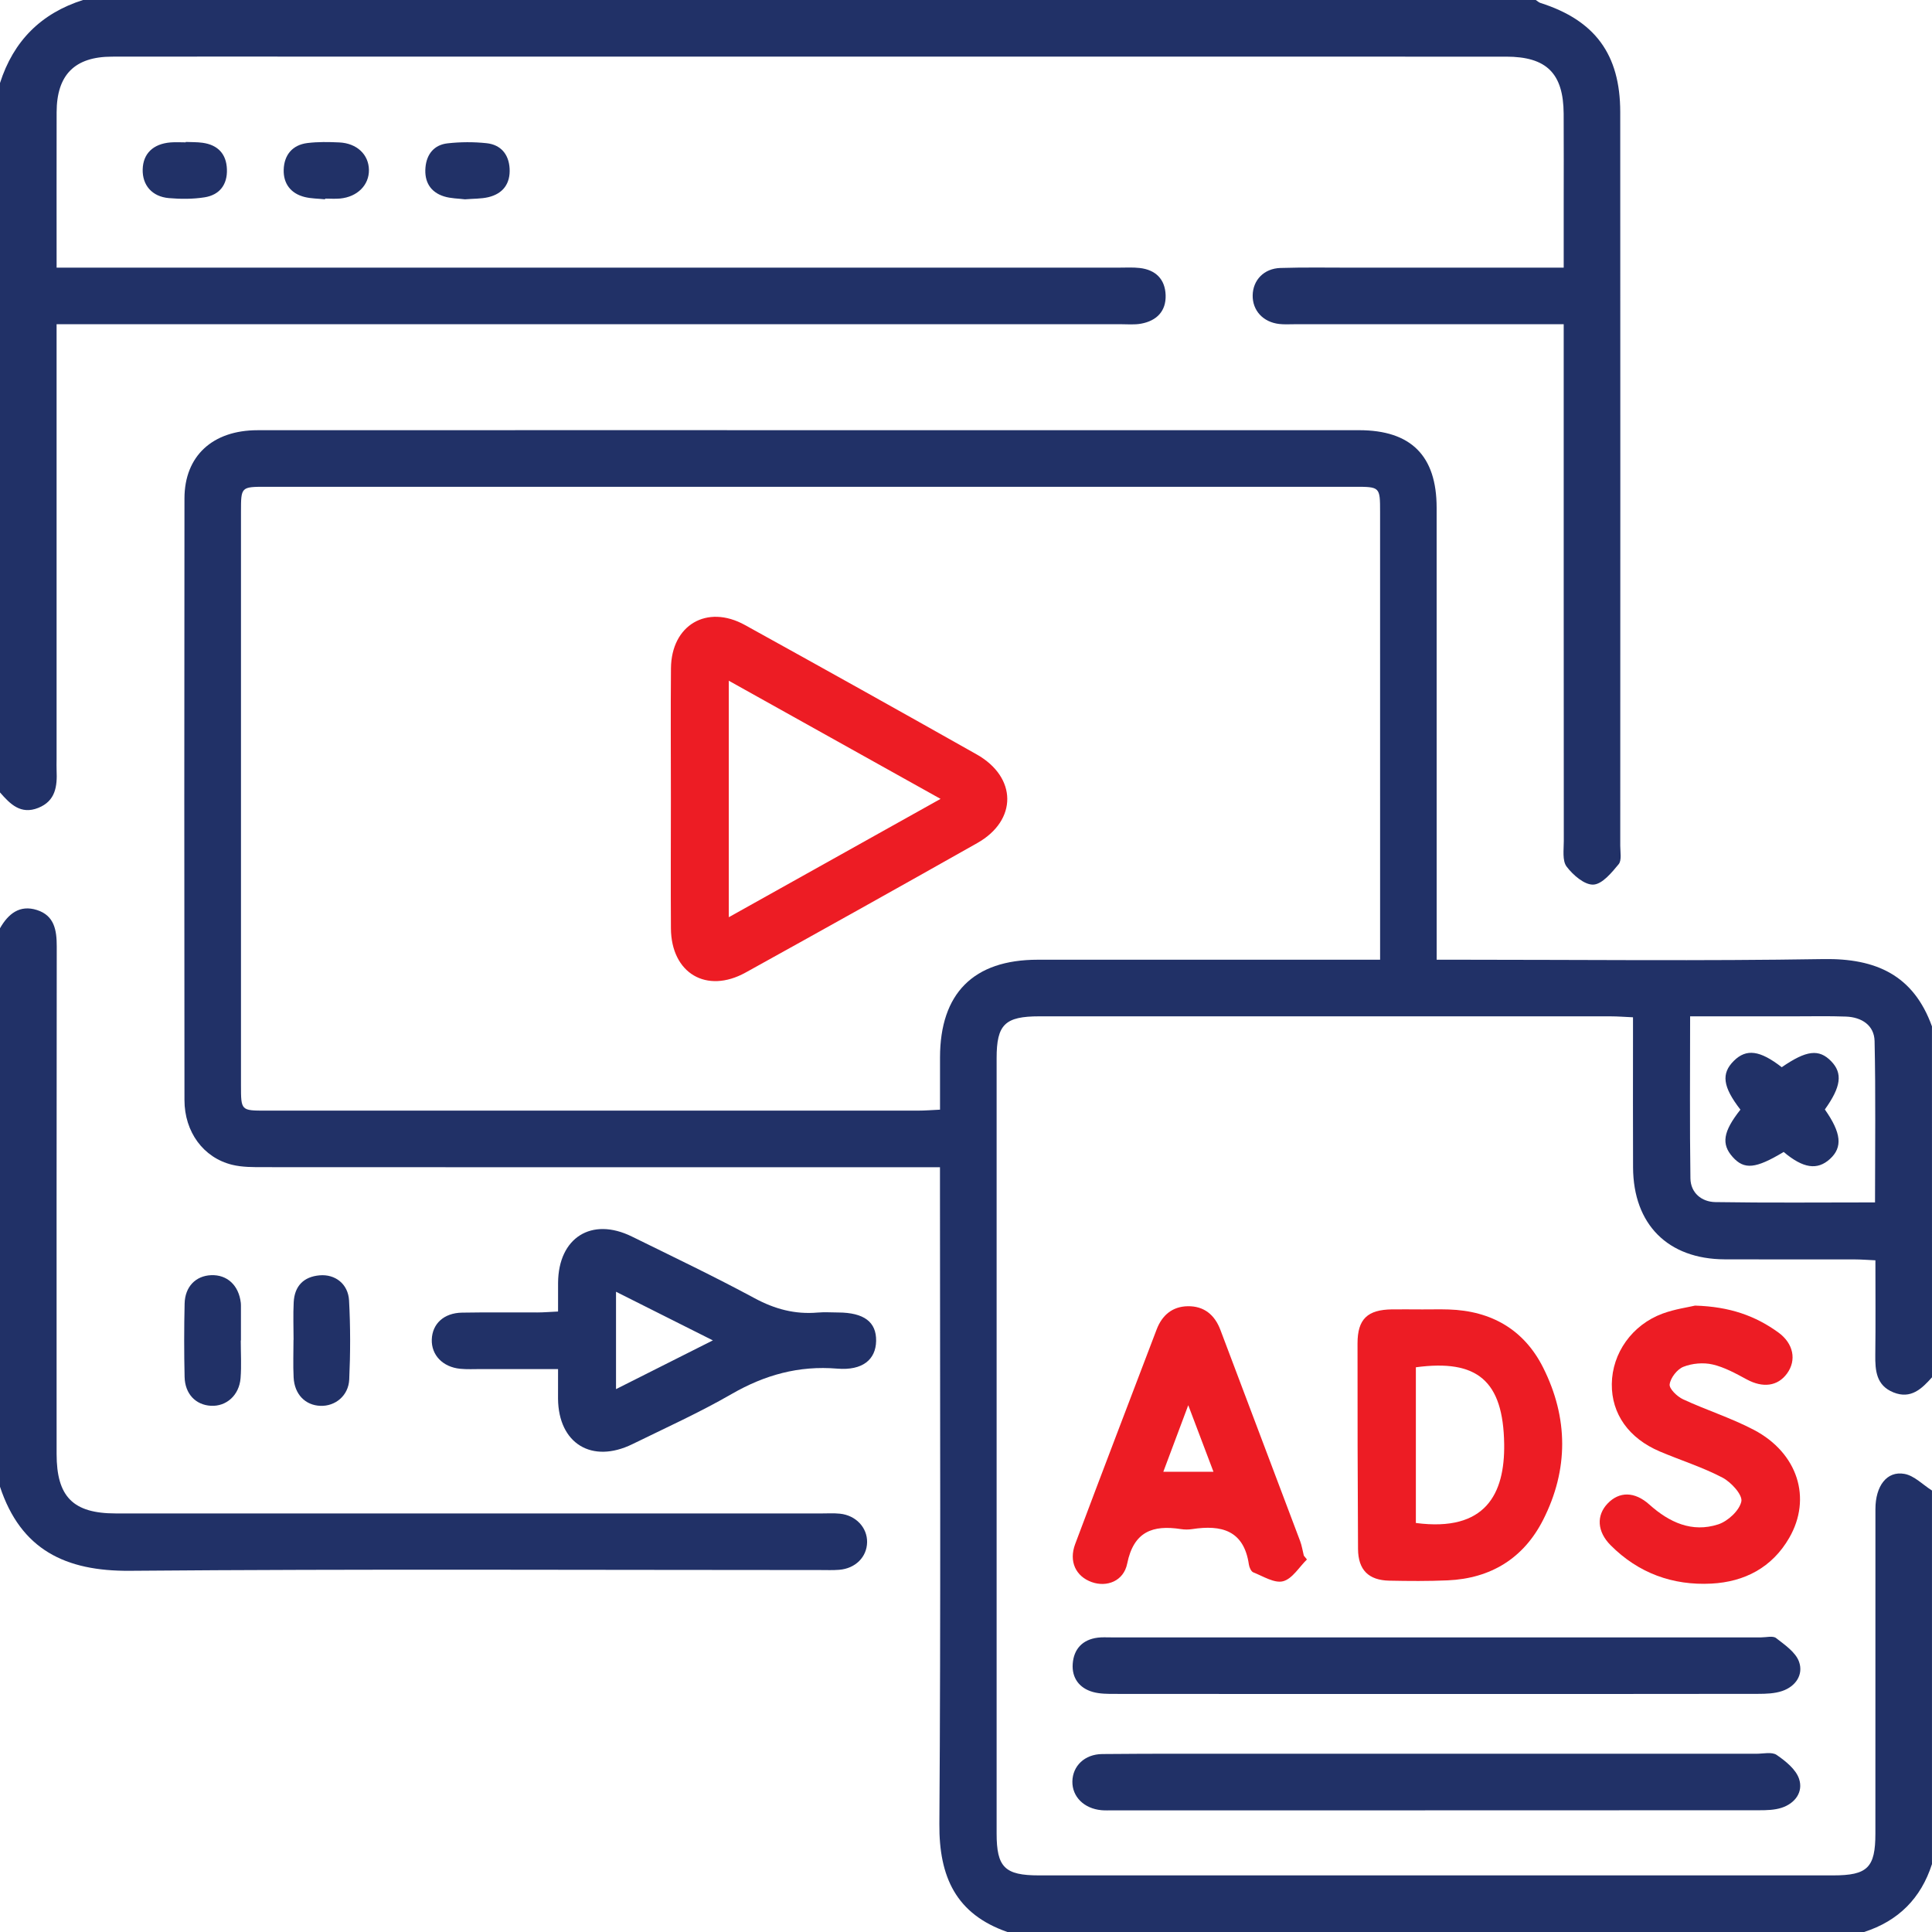
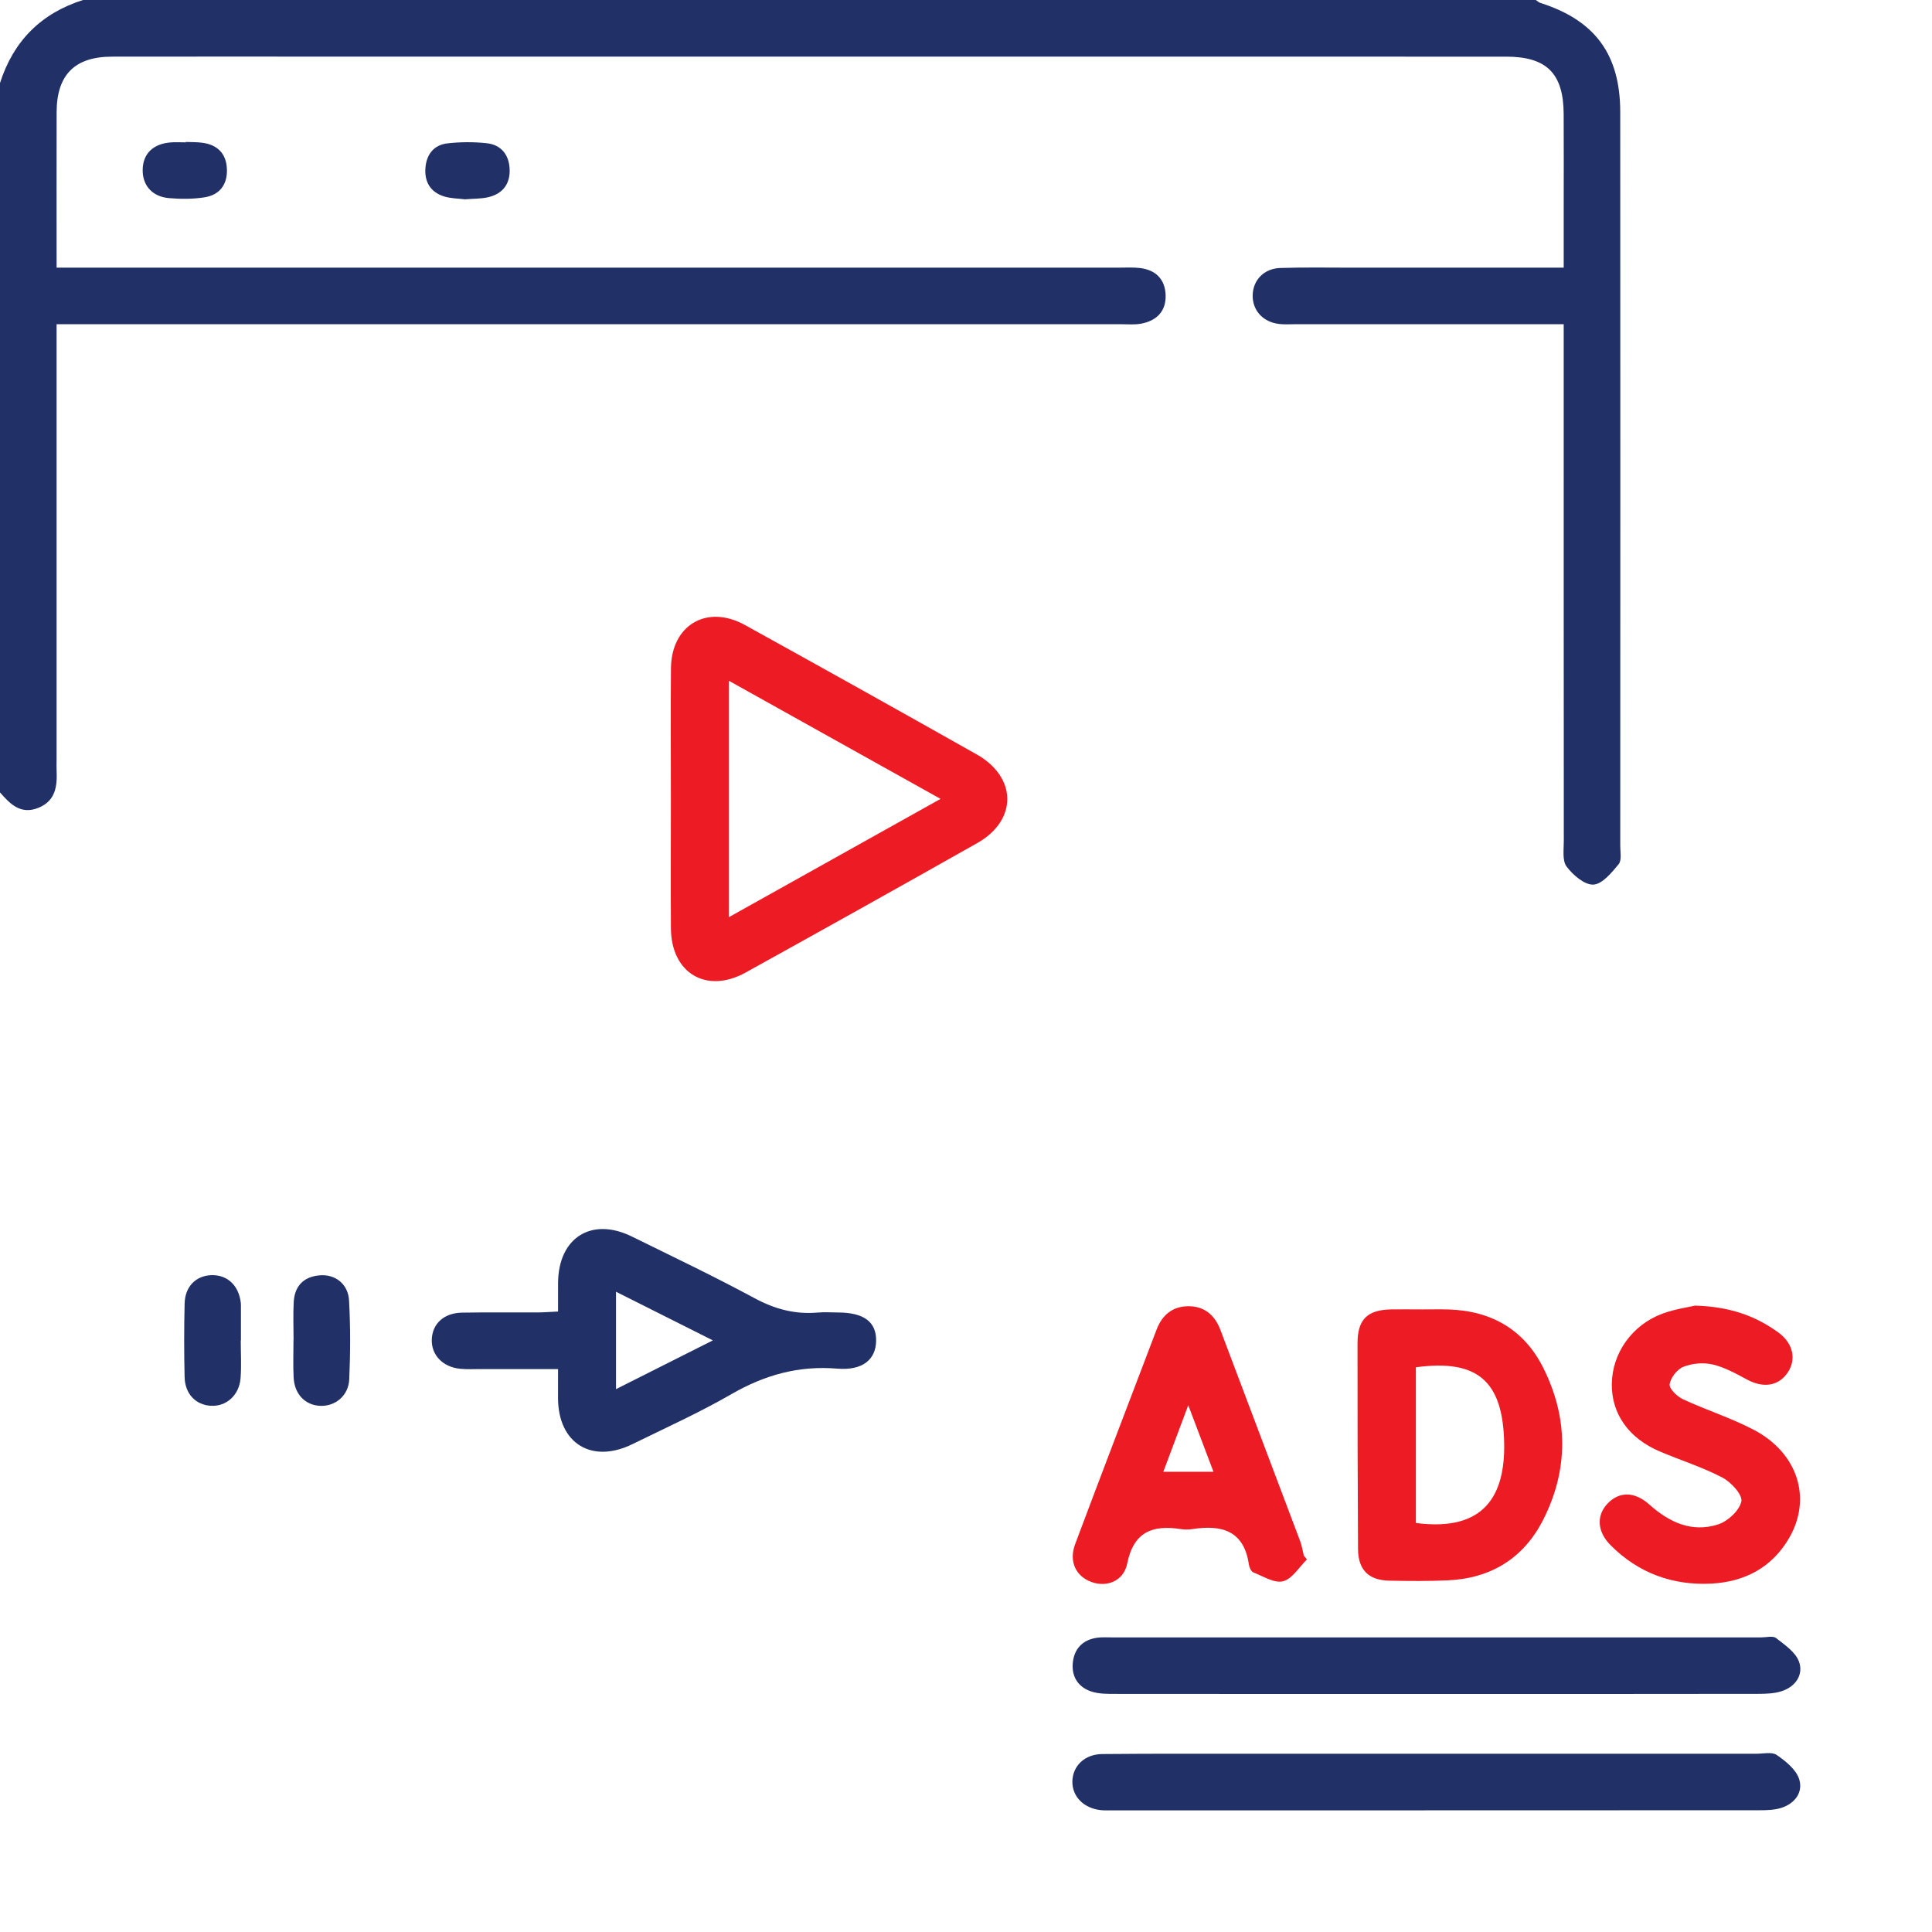
<svg xmlns="http://www.w3.org/2000/svg" id="Layer_1" x="0px" y="0px" viewBox="0 0 100 100" style="enable-background:new 0 0 100 100;" xml:space="preserve">
  <g id="XMLID_16_" style="display:none;">
    <path style="display:inline;fill:#213167;" d="M67.745,19.985c2.147,0.962,4.232,1.871,6.296,2.826  c6.653,3.08,9.492,10.4,6.666,17.153c-0.488,1.166-0.987,2.327-1.492,3.518c4.343,0.403,6.243,1.882,6.261,4.837  c0.011,1.74-0.651,3.294-2.19,4.04c-1.362,0.66-2.965,0.819-4.646,1.246c-0.76,3.266-2.504,6.299-5.322,8.669  c-0.741,0.623-1.989,1.036-2.217,1.785c-0.373,1.227-0.101,2.651-0.101,4.069c2.935,0.816,5.868,1.632,8.801,2.448  c4.587,1.276,9.175,2.548,13.761,3.828c4.218,1.177,6.432,4.095,6.435,8.476c0.003,4.971,0.002,9.943,0,14.914  c-0.001,1.701-0.51,2.202-2.234,2.202c-23.245,0.001-46.49,0.001-69.734,0c-1.711,0-2.212-0.504-2.213-2.221  c-0.002-5.005-0.004-10.01,0-15.015c0.004-4.269,2.333-7.239,6.45-8.365c7.341-2.008,14.671-4.057,22.006-6.091  c0.161-0.045,0.313-0.12,0.57-0.22c0-1.236,0.013-2.502-0.014-3.767c-0.004-0.193-0.155-0.435-0.312-0.565  c-5.206-4.304-5.473-4.674-7.499-10.526c-0.636,0-1.303,0.019-1.969-0.003c-2.632-0.086-4.704-2.207-4.713-4.811  c-0.01-2.645,2.091-4.785,4.773-4.855c0.432-0.011,0.864-0.002,1.468-0.002c-0.805-1.61-1.535-3.107-2.315-4.578  c-0.086-0.163-0.452-0.249-0.688-0.25c-4.568-0.014-9.137-0.019-13.705,0.005c-0.377,0.002-0.776,0.174-1.125,0.348  c-5.857,2.91-11.707,5.833-17.559,8.752c-0.24,0.12-0.48,0.24-0.721,0.357c-0.677,0.33-1.414,0.321-1.831-0.275  c-0.319-0.455-0.536-1.212-0.393-1.72c0.611-2.16,1.374-4.276,2.079-6.41c0.104-0.314,0.191-0.633,0.321-1.069  c-0.912,0-1.74,0.011-2.567-0.002c-4.523-0.072-8.03-3.565-8.048-8.099C-0.008,23.121-0.006,15.63,0.021,8.14  c0.017-4.588,3.532-8.116,8.12-8.121c17.165-0.02,34.33-0.02,51.495,0.001c4.581,0.006,8.066,3.538,8.103,8.14  c0.029,3.594,0.006,7.188,0.007,10.783C67.745,19.309,67.745,19.676,67.745,19.985z M64.472,19.421  c0.016-0.292,0.045-0.587,0.045-0.882c0.003-3.393,0.01-6.785-0.001-10.178c-0.01-3.09-2.031-5.122-5.111-5.123  C42.376,3.233,25.345,3.232,8.314,3.239C5.299,3.24,3.246,5.287,3.242,8.297c-0.011,7.39-0.012,14.78,0.001,22.17  c0.005,2.948,2.065,4.994,5.012,5.019c1.377,0.012,2.754-0.002,4.132,0.003c1.839,0.007,2.47,0.898,1.883,2.666  c-0.497,1.496-1.01,2.986-1.508,4.481c-0.084,0.254-0.128,0.521-0.222,0.915c4.986-2.493,9.825-4.891,14.639-7.337  c0.986-0.501,1.958-0.757,3.072-0.744c3.93,0.045,7.86,0.018,11.79,0.018c0.356,0,0.712,0,1.138,0  c-0.205-2.32,0.215-4.392,1.364-6.448c-3.09,0-6.022,0-8.989,0c0-1.12,0-2.138,0-3.228c3.549,0,7.038-0.068,10.523,0.027  c1.971,0.054,3.501-0.945,5.119-1.758c0.647-0.325,1.178-0.882,1.762-1.334c-0.033-0.065-0.065-0.13-0.098-0.194  c-5.762,0-11.525,0-17.297,0c0-1.101,0-2.119,0-3.132C45.226,19.421,54.82,19.421,64.472,19.421z M68.124,96.699  c5.326,0,10.511,0,15.804,0c0-3.777,0-7.482,0-11.158c1.104,0,2.099,0,3.199,0c0,3.763,0,7.469,0,11.15c3.277,0,6.444,0,9.646,0  c0-4.712,0.004-9.344-0.001-13.977c-0.003-2.717-1.279-4.405-3.904-5.14c-7.069-1.979-14.154-3.899-21.2-5.955  c-1.435-0.419-2.435-0.265-3.212,0.972c-0.182,0.29-0.322,0.729-0.242,1.038c0.26,1.003,0.732,1.959,0.921,2.971  c0.117,0.625,0.042,1.409-0.25,1.962c-0.607,1.151-1.454,2.173-2.119,3.298c-0.198,0.336-0.273,0.894-0.14,1.251  c0.771,2.072,1.657,4.102,2.42,6.177c0.206,0.56,0.244,1.246,0.148,1.84C68.895,92.979,68.494,94.812,68.124,96.699z   M57.718,96.735c-0.383-1.96-0.784-3.794-1.08-5.645c-0.095-0.591-0.038-1.274,0.169-1.835c0.764-2.076,1.642-4.11,2.417-6.182  c0.125-0.333,0.065-0.854-0.12-1.162c-0.689-1.15-1.54-2.208-2.177-3.384c-0.283-0.524-0.356-1.274-0.249-1.871  c0.17-0.947,0.561-1.857,0.88-2.775c0.168-0.485,0.383-0.958-0.185-1.326c-0.69-0.447-0.929-1.547-2.166-1.196  c-7.418,2.105-14.854,4.147-22.281,6.222c-2.62,0.732-3.882,2.42-3.884,5.156c-0.004,4.333-0.002,8.666,0.001,12.998  c0,0.324,0.029,0.648,0.044,0.961c3.249,0,6.417,0,9.658,0c0-3.757,0-7.439,0-11.149c1.093,0,2.111,0,3.239,0  c0,3.77,0,7.476,0,11.188C47.261,96.735,52.427,96.735,57.718,96.735z M52.226,39.662c-1.497,2.419-2.645,4.83-2.241,7.715  c0.129,0.923,0.012,1.879,0.024,2.819c0.083,6.54,5.029,11.909,11.659,12.66c6.231,0.706,12.381-3.565,13.702-9.824  c0.506-2.394,0.246-4.942,0.457-7.409c0.204-2.388-1.414-3.997-2.161-6.027C66.434,44.902,59.347,44.858,52.226,39.662z   M48.103,39.823c0.34-0.14,0.385-0.144,0.395-0.165c0.518-1.014,1.023-2.036,1.552-3.044c0.645-1.23,1.602-1.46,2.73-0.653  c0.982,0.703,1.918,1.475,2.926,2.14c3.359,2.216,6.982,2.764,10.871,1.683c2.47-0.686,4.378-2.285,6.373-3.758  c1.223-0.903,2.158-0.675,2.853,0.677c0.486,0.945,0.955,1.899,1.463,2.913c2.756-4.949,0.926-11.076-3.991-13.576  c-1.493-0.759-3.045-1.403-4.567-2.108c-2.471-1.145-5.045-1.55-7.75-1.147c-1.81,0.27-3.854,1.055-4.652,1.879  c2.72,0.913,4.822,2.561,6.279,5.116c-0.907,0.6-1.757,1.162-2.62,1.733c-0.392-0.524-0.696-0.966-1.036-1.378  c-2.023-2.445-5.437-3.356-8.287-2.221c-2.806,1.117-4.639,3.885-4.208,6.959C46.671,36.551,47.516,38.144,48.103,39.823z   M62.924,96.771c0.235,0,0.475-0.034,0.703,0.006c0.898,0.157,1.302-0.167,1.432-1.112c0.205-1.49,0.577-2.957,0.858-4.438  c0.061-0.32,0.137-0.696,0.029-0.978c-0.763-2.002-1.559-3.993-2.385-5.969c-0.082-0.195-0.433-0.361-0.673-0.382  c-0.199-0.017-0.54,0.149-0.61,0.319c-1.348,3.3-3.333,6.5-1.739,10.298c0.051,0.122,0.076,0.257,0.102,0.389  C61.023,96.771,61.023,96.771,62.924,96.771z M58.069,65.399c0,0.81-0.022,1.512,0.008,2.212c0.018,0.42-0.031,0.977,0.207,1.231  c1.487,1.58,3.048,3.092,4.657,4.7c1.563-1.582,3.052-3.078,4.524-4.592c0.147-0.151,0.26-0.402,0.266-0.61  c0.028-0.935,0.012-1.872,0.012-2.956C64.497,66.386,61.324,66.34,58.069,65.399z M60.314,75.869  c-0.507,1.25-0.507,1.25,0.319,2.488c0.354,0.53,0.705,1.063,1.061,1.591c0.699,1.034,1.738,1.023,2.444-0.025  c0.375-0.556,0.692-1.164,1.133-1.661c0.738-0.831,0.711-1.642,0.186-2.44c-0.825,0.531-1.647,1.473-2.472,1.477  C62.118,77.302,61.247,76.407,60.314,75.869z M46.745,46.791c-1.128,0.05-2.344-0.384-2.938,0.85  c-0.215,0.447-0.168,1.238,0.099,1.657c0.675,1.059,1.802,0.67,2.839,0.653C46.745,48.888,46.745,47.898,46.745,46.791z   M79.086,46.804c0,1.08,0,2.095,0,3.172c1.053-0.023,2.212,0.387,2.845-0.719c0.256-0.449,0.255-1.29-0.002-1.738  C81.294,46.413,80.135,46.83,79.086,46.804z" />
    <path style="display:inline;fill:#ED1C24;" d="M11.276,14.524c0.973,0,1.949-0.039,2.92,0.014c0.628,0.034,0.942-0.154,1.172-0.77  c0.751-2.008,1.588-3.984,2.371-5.981c0.293-0.749,0.735-1.297,1.59-1.313c0.907-0.017,1.366,0.555,1.673,1.34  c0.781,1.997,1.609,3.976,2.374,5.979c0.21,0.551,0.483,0.759,1.086,0.746c1.879-0.041,3.76,0,5.639-0.022  c0.854-0.01,1.623,0.095,2.014,0.986c0.419,0.953-0.115,1.586-0.739,2.203c-1.504,1.487-2.959,3.025-4.506,4.465  c-0.658,0.613-0.698,1.125-0.355,1.907c0.806,1.841,1.506,3.728,2.27,5.587c0.335,0.814,0.404,1.578-0.327,2.202  c-0.736,0.628-1.476,0.414-2.224-0.044c-1.944-1.191-3.929-2.318-5.843-3.556c-0.769-0.497-1.325-0.454-2.074,0.027  c-1.832,1.179-3.734,2.25-5.592,3.389c-0.814,0.499-1.621,0.919-2.478,0.163c-0.807-0.711-0.565-1.534-0.208-2.393  c0.797-1.918,1.525-3.866,2.328-5.782c0.219-0.522,0.141-0.841-0.254-1.227c-1.633-1.595-3.229-3.227-4.851-4.833  c-0.581-0.575-1.02-1.184-0.677-2.044c0.357-0.896,1.101-1.076,1.973-1.05C9.462,14.545,10.369,14.524,11.276,14.524z   M24.134,26.772c-0.492-1.236-0.818-2.187-1.243-3.091c-0.485-1.033-0.312-1.848,0.531-2.609c1.104-0.996,2.158-2.047,3.234-3.075  c-0.058-0.083-0.116-0.165-0.174-0.248c-1.099,0-2.199,0.002-3.298,0c-1.459-0.003-1.773-0.216-2.325-1.585  c-0.467-1.158-0.929-2.318-1.489-3.718c-0.526,1.293-0.943,2.308-1.352,3.326c-0.779,1.939-0.833,1.977-2.962,1.978  c-0.95,0-1.899,0-3.094,0c1.297,1.289,2.38,2.385,3.487,3.457c0.686,0.664,0.855,1.39,0.472,2.279  c-0.431,1.001-0.813,2.023-1.327,3.314c1.376-0.826,2.505-1.465,3.592-2.168c0.803-0.52,1.539-0.524,2.343-0.017  C21.632,25.309,22.764,25.955,24.134,26.772z" />
    <path style="display:inline;fill:#ED1C24;" d="M48.413,6.461c3.561,0,7.122-0.002,10.683,0.001c1.7,0.001,2.195,0.507,2.198,2.237  c0.003,1.781,0.005,3.561-0.001,5.342c-0.005,1.527-0.549,2.094-2.037,2.095c-7.256,0.005-14.513,0.005-21.769,0  c-1.397-0.001-1.983-0.573-1.991-1.935c-0.013-1.948-0.014-3.897,0.001-5.845c0.01-1.308,0.6-1.886,1.932-1.89  C41.089,6.455,44.751,6.461,48.413,6.461z M38.765,12.844c6.465,0,12.854,0,19.224,0c0-1.088,0-2.106,0-3.108  c-6.445,0-12.811,0-19.224,0C38.765,10.779,38.765,11.773,38.765,12.844z" />
  </g>
  <g id="XMLID_17_" style="display:none;">
    <path id="XMLID_179_" style="display:inline;fill:#213167;" d="M5.274,100c-1.992-0.79-2.782-2.269-2.623-4.377  c0.088-1.165,0.007-2.343,0.019-3.514c0.031-2.914,1.411-4.941,4.077-6.076c2.153-0.916,4.319-1.802,6.493-2.666  c0.532-0.211,0.703-0.499,0.744-1.075c0.158-2.223,0.037-4.281-1.905-5.86c-0.651-0.529-1.01-1.421-1.487-2.158  c-0.803-1.241-1.289-2.613-2.295-3.817c-1.022-1.224-1.337-3.125-1.708-4.786c-0.479-2.146-0.367-4.335,0.228-6.474  c0.286-1.028,0.994-1.536,1.817-1.324c0.89,0.229,1.262,0.993,0.992,2.094c-0.555,2.265-0.46,4.509,0.163,6.813  c0.146-0.085,0.264-0.124,0.343-0.202c1.858-1.837,4.041-3.144,6.475-4.074c1.996-0.763,3.513-2.099,4.413-4.055  c1.167-2.535,0.178-4.352-2.607-4.417c-1.409-0.033-2.836,0.53-4.247,0.855c-0.309,0.071-0.582,0.285-0.882,0.41  c-0.788,0.328-1.412,0.078-1.844-0.614c-0.406-0.65-0.191-1.549,0.523-1.947c2.579-1.436,5.303-2.127,8.252-1.389  c1.442,0.361,2.598,1.139,3.451,2.384c0.154,0.225,0.56,0.428,0.826,0.402c5.573-0.557,8.241,3.883,8.507,7.442  c0.228,3.05-0.579,5.859-2.04,8.506c-0.094,0.17-0.176,0.407-0.326,0.477c-1.142,0.529-1.188,1.759-1.764,2.648  c-1.073,1.655-2.268,3.232-3.381,4.863c-0.236,0.346-0.467,0.777-0.483,1.178c-0.051,1.233-0.428,2.75,0.14,3.627  c0.559,0.863,2.151,1.018,3.23,1.595c1.461,0.781,2.664,1.085,4.07-0.344c0.853-0.866,2.274-1.194,3.467-1.701  c2.272-0.967,4.555-1.91,6.851-2.818c0.574-0.227,0.79-0.518,0.767-1.14c-0.049-1.333,0.024-2.671-0.039-4.002  c-0.019-0.395-0.26-0.83-0.516-1.154c-0.523-0.661-1.159-1.232-1.688-1.888c-0.703-0.87-0.648-1.775,0.071-2.318  c0.717-0.541,1.483-0.375,2.196,0.474c0.251,0.299,0.493,0.606,0.758,0.893c3.332,3.607,8.193,3.61,11.468-0.056  c2.863-3.205,3.977-7.103,4.139-11.302c0.019-0.503-0.441-1.1-0.821-1.527c-0.853-0.961-1.791-1.847-2.706-2.752  c-0.145-0.144-0.335-0.289-0.527-0.333c-1.248-0.285-2.503-0.543-3.887-0.838c-1.326,1.788-3.227,3.124-5.665,3.419  c-1.255,0.152-2.316,0.404-3.247,1.339c-0.528,0.53-1.334,0.789-2.025,1.149c-0.63,0.327-0.904,0.78-0.729,1.51  c0.197,0.82,0.339,1.655,0.487,2.486c0.179,1.005-0.215,1.713-1.039,1.91c-0.847,0.202-1.575-0.318-1.84-1.315  c-0.017-0.063-0.026-0.128-0.033-0.192c-0.161-1.455-0.715-2.589-1.936-3.575c-1.73-1.398-2.12-3.519-2.149-5.655  c-0.014-1.023-0.208-1.912-0.716-2.847c-2.159-3.971-0.121-8.903,4.181-10.295c0.583-0.189,0.961-0.439,1.253-1.039  c1.405-2.889,4.925-3.89,7.754-2.306c0.314,0.176,0.803,0.3,1.113,0.185c3.223-1.198,6.093-0.346,8.064,2.452  c0.092,0.13,0.187,0.257,0.165,0.227c1.227-0.08,2.34-0.337,3.395-0.186c2.815,0.403,4.715,2.77,4.642,5.626  c-0.015,0.589,0.13,0.915,0.633,1.249c2.012,1.334,2.849,3.636,2.193,5.982c-0.645,2.307-1.529,4.484-3.349,6.178  c-0.297,0.276-0.343,0.877-0.406,1.341c-0.509,3.773-1.713,7.266-4.069,10.307c-0.139,0.18-0.258,0.396-0.438,0.521  c-1.517,1.049-1.822,2.526-1.618,4.245c0.114,0.958-0.238,2.141,0.213,2.839c0.426,0.659,1.623,0.829,2.492,1.189  c1.731,0.717,3.469,1.417,5.325,2.173c0-1.128,0-2.097,0-3.067c0-4.004,0.009-8.008-0.002-12.011  c-0.008-3.248,0.871-6.225,2.666-8.93c0.633-0.954,1.451-1.194,2.215-0.67c0.727,0.499,0.846,1.325,0.247,2.236  c-1.571,2.388-2.236,5.003-2.21,7.854c0.047,5.045,0.011,10.091,0.014,15.136c0.001,1.385,1.476,2.398,2.719,1.884  c1.351-0.559,2.7-1.124,4.063-1.654c0.483-0.188,0.674-0.435,0.707-0.989c0.08-1.346-0.224-2.421-1.15-3.519  c-2.274-2.695-3.593-5.861-3.8-9.424c-0.089-1.518,0.277-1.947,1.774-2.281c1.015-0.226,2.039-0.42,3.041-0.692  c3.854-1.048,6.378-3.497,7.56-7.308c0.585-1.886,1.345-2.224,3.07-1.235c3.185,1.826,4.726,4.737,5.275,8.242  c0.801,5.114-0.876,9.502-4.162,13.327c-0.948,1.103-0.499,2.261-0.554,3.413c-0.005,0.1,0.192,0.255,0.326,0.311  c2.331,0.97,4.667,1.928,7.076,2.92c0.018-0.383,0.04-0.636,0.04-0.89c0.002-5.892,0.016-11.784-0.003-17.675  c-0.02-6.54-4.445-11.841-10.88-12.975c-2.555-0.45-5.058-0.12-7.442,0.95c-0.207,0.093-0.405,0.212-0.616,0.292  c-0.858,0.327-1.625,0.052-1.979-0.701c-0.351-0.747-0.079-1.528,0.761-1.952c2.429-1.226,5.013-1.79,7.733-1.673  c8.65,0.37,15.31,7.274,15.35,15.955c0.032,6.771-0.001,13.541,0.022,20.312c0.002,0.561,0.223,1.121,0.333,1.683  c0.175,0.888,0.426,1.77,0.492,2.666c0.086,1.166-0.049,2.347,0.038,3.513c0.158,2.107-0.624,3.591-2.623,4.376  C64.909,100,35.091,100,5.274,100z M62.391,56.491c0.442-1.257,0.983-2.476,1.288-3.751c0.337-1.405-0.507-2.536-1.939-2.9  c-1.397-0.355-1.74-1-1.248-2.342c0.487-1.328,0.146-2.555-0.913-3.283c-1.061-0.73-2.33-0.594-3.382,0.362  c-1.247,1.133-2.332,0.787-2.731-0.87c-0.636-2.643-3.296-3.69-5.547-2.184c-1.121,0.75-1.562,0.708-2.537-0.241  c-1.584-1.542-4.012-0.9-4.479,1.251c-0.243,1.121-0.809,1.525-1.91,1.661c-3.288,0.408-4.953,4.118-3.043,6.795  c0.571,0.8,0.837,1.566,0.76,2.519c-0.047,0.58-0.021,1.173,0.039,1.754c0.114,1.102,0.307,2.188,1.079,2.909  c1.055-0.628,2.078-1.176,3.028-1.828c0.478-0.328,0.921-0.79,1.212-1.289c0.443-0.759,1.016-1.028,1.855-0.911  c3.027,0.425,5.087-0.724,6.315-3.504c0.63-1.425,1.756-1.592,2.786-0.392c0.931,1.084,2.058,1.518,3.477,1.2  c1.214-0.272,1.619,0.045,2.159,1.223c0.315,0.686,0.784,1.342,1.319,1.876C60.661,55.226,61.479,55.769,62.391,56.491z   M73.023,69.847c0.648,3.656,2.151,6.678,4.894,8.998c1.913,1.619,3.452,1.643,5.29-0.063c3.594-3.336,5.463-7.394,4.673-12.396  c-0.326-2.061-1.145-3.9-2.909-5.339C82.709,66.349,78.602,69.089,73.023,69.847z M9.449,88.082  c2.207,2.952,4.315,5.793,6.461,8.606c0.172,0.226,0.595,0.36,0.905,0.366c1.754,0.034,3.511,0.052,5.263-0.009  c0.418-0.015,0.94-0.247,1.216-0.556c1.777-1.985,3.533-3.99,5.217-6.054c0.513-0.629,0.778-1.461,1.188-2.264  c-2.002-0.823-3.735-1.552-5.485-2.236c-0.211-0.083-0.564-0.002-0.77,0.131c-2.655,1.712-5.293,1.711-7.951,0.008  c-0.208-0.133-0.559-0.224-0.769-0.142C13.008,86.602,11.307,87.317,9.449,88.082z M20.533,63.822  c-1.234,0.58-2.636,1.12-3.914,1.87c-1.531,0.898-2.973,1.953-4.41,3c-0.232,0.169-0.403,0.689-0.327,0.972  c0.823,3.047,2.432,5.597,5.02,7.449c1.831,1.31,3.274,1.302,5.122,0.008c2.289-1.604,3.712-3.852,4.754-6.409  c0.441-1.082,0.27-1.767-0.664-2.467C24.224,66.828,22.406,65.315,20.533,63.822z M58.048,83.059  c-0.785-0.324-1.432-0.633-2.109-0.847c-0.252-0.08-0.635-0.03-0.854,0.116c-3.46,2.315-6.667,2.321-10.061,0.01  c-0.204-0.139-0.547-0.242-0.76-0.169c-0.748,0.253-1.467,0.591-2.259,0.922c3.057,4.228,4.834,8.848,5.444,13.916  c1.73,0,3.401,0,5.107,0C53.177,91.883,54.985,87.275,58.048,83.059z M55.53,97.009c4.146,0,8.224,0,12.32,0  c0-2.555,0.086-5.054-0.031-7.543c-0.074-1.57-1.03-2.715-2.467-3.37c-1.299-0.592-2.619-1.139-3.954-1.642  c-0.232-0.087-0.713,0.046-0.862,0.242C57.761,88.336,56.115,92.436,55.53,97.009z M44.451,97.032  c-0.494-4.357-2.225-8.739-4.751-12.12c-0.274-0.366-0.471-0.746-1.079-0.467c-1.268,0.581-2.579,1.069-3.857,1.631  c-1.343,0.591-2.349,1.644-2.439,3.068c-0.165,2.609-0.047,5.235-0.047,7.889C36.349,97.032,40.372,97.032,44.451,97.032z   M86.011,86.184c-0.052,3.914-0.46,7.525-2.401,10.885c3.462,0,6.744-0.005,10.026,0.005c0.54,0.002,0.771-0.235,0.766-0.761  c-0.014-1.56,0.01-3.122-0.04-4.681c-0.036-1.121-0.584-2.075-1.568-2.539C90.633,88.075,88.403,87.199,86.011,86.184z   M83.118,82.323c-1.786,0.869-3.451,0.782-5.192,0.031c0.152,4.873-0.395,9.69,2.611,13.983  C83.543,92.016,82.982,87.211,83.118,82.323z M70.822,87.961c0,3.124,0,6.088,0,9.065c2.276,0,4.371,0,6.622,0  c-1.977-3.349-2.288-6.987-2.428-10.792C73.48,86.866,72.057,87.452,70.822,87.961z M29.194,66.967  c0.699-1.693,1.032-3.396,0.881-5.18c-0.242-2.87-2.246-4.834-4.803-4.755c-0.618,0.019-0.909,0.211-1.047,0.855  c-0.168,0.783-0.445,1.561-0.793,2.284c-0.706,1.471-0.791,1.583,0.49,2.673C25.596,64.266,27.381,65.56,29.194,66.967z   M53.677,75.449c-2.478,0.827-4.807,0.806-7.23,0.022c0,1.383-0.023,2.645,0.02,3.905c0.008,0.237,0.235,0.522,0.44,0.687  c1.719,1.383,4.526,1.39,6.262,0.009c0.228-0.181,0.473-0.501,0.484-0.766C53.705,78.076,53.677,76.844,53.677,75.449z M6.61,89.18  c-0.382,0.902-0.87,1.58-0.931,2.294c-0.138,1.616-0.091,3.25-0.051,4.876c0.006,0.243,0.371,0.679,0.579,0.685  c2.031,0.052,4.064,0.031,6.294,0.031C10.517,94.41,8.658,91.922,6.61,89.18z M16.894,80.458c0,0.649,0,1.158,0,1.667  c0,1.493,0.418,2.102,1.907,2.188c0.889,0.052,1.817-0.267,2.696-0.525c0.242-0.071,0.5-0.513,0.527-0.806  c0.072-0.796,0.025-1.602,0.025-2.526C20.321,81.167,18.673,81.185,16.894,80.458z M29.219,94.148  c-0.891,1.035-1.638,1.903-2.468,2.867c0.954,0,1.689,0,2.468,0C29.219,96.105,29.219,95.251,29.219,94.148z" />
    <path id="XMLID_175_" style="display:inline;fill:#213167;" d="M64.063,0c0.491,0.163,0.999,0.286,1.47,0.495  c2.66,1.181,4.125,3.226,4.187,6.147c0.064,3.025,0.016,6.052,0.017,9.079c0,0.349,0,0.698,0,1.161c0.488,0,0.869,0,1.251,0  c6.281,0,12.561-0.002,18.842,0.001c3.951,0.002,5.993,2.057,5.996,6.032c0.002,4.035,0.004,8.07,0,12.106  c-0.004,3.827-2.103,5.933-5.898,5.95c-1.429,0.006-3.008-0.321-4.246,0.179c-1.202,0.485-2.058,1.834-3.062,2.806  c-1.508,1.46-2.978,1.588-4.264-0.042c-1.912-2.424-4.191-3.223-7.25-3.012c-3.919,0.271-6.009-2.016-6.012-5.961  c-0.001-1.491,0-2.982,0-4.299c-2.741,0-5.395-0.044-8.044,0.035c-0.573,0.017-1.254,0.353-1.675,0.759  c-1.051,1.015-1.968,2.165-2.961,3.241c-1.425,1.544-3.26,1.529-4.663-0.029c-0.849-0.943-1.726-1.866-2.504-2.866  c-0.688-0.885-1.507-1.235-2.615-1.158c-1.069,0.075-2.147,0.038-3.22,0.011c-1.484-0.037-2.967-0.111-4.57-0.174  c0,1.573-0.016,3.252,0.005,4.931c0.019,1.498-0.4,2.826-1.44,3.923c-1.067,1.125-2.409,1.625-3.938,1.648  c-1.041,0.016-2.091,0.089-3.122-0.018c-1.224-0.127-2.106,0.29-2.886,1.205c-0.652,0.765-1.41,1.442-2.152,2.125  c-1.117,1.028-2.47,1.046-3.589,0.013c-0.956-0.882-1.821-1.864-2.793-2.727c-0.349-0.31-0.885-0.541-1.349-0.568  c-1.33-0.075-2.667-0.007-4.001-0.032c-3.236-0.061-5.428-2.273-5.442-5.518c-0.019-4.328-0.015-8.656-0.001-12.984  c0.011-3.36,2.192-5.558,5.572-5.57c6.476-0.023,12.952-0.007,19.427-0.007c0.387,0,0.773,0,1.307,0c0-0.43,0-0.774,0-1.118  c0-2.864-0.005-5.727,0.001-8.591c0.008-3.674,1.734-5.966,5.267-7.014c0.085-0.025,0.155-0.105,0.232-0.16c2.93,0,5.859,0,8.789,0  c0.716,0.449,1.225,1.033,0.917,1.93c-0.305,0.889-1.063,1.018-1.907,1.008c-2.083-0.025-4.166-0.013-6.249-0.007  c-2.605,0.007-4.114,1.51-4.117,4.126c-0.008,5.501-0.008,11.001,0,16.502c0.004,2.606,1.515,4.127,4.114,4.148  c1.855,0.015,3.712,0.044,5.565-0.009c1.73-0.049,3.081,0.606,4.178,1.912c0.918,1.092,1.879,2.147,2.863,3.266  c1.097-1.224,2.137-2.386,3.18-3.546c0.965-1.073,2.154-1.636,3.616-1.624c1.953,0.017,3.906,0.019,5.859-0.001  c2.521-0.026,4.056-1.582,4.059-4.112c0.007-5.533,0.008-11.067,0-16.6c-0.004-2.521-1.555-4.057-4.089-4.063  c-3.678-0.008-7.356-0.009-11.034,0.004c-0.824,0.003-1.577-0.068-1.926-0.971C49.399,1.043,49.967,0.51,50.586,0  C55.078,0,59.57,0,64.063,0z M19.575,42.171c0.946-1.04,1.734-1.903,2.518-2.77c0.884-0.979,1.966-1.428,3.298-1.375  c1.267,0.051,2.538,0.023,3.807,0.008c1.83-0.022,2.693-0.871,2.708-2.695c0.018-2.18,0.015-4.361-0.007-6.541  c-0.003-0.338-0.073-0.731-0.255-1.003c-0.908-1.35-1.267-2.825-1.214-4.437c0.038-1.153,0.007-2.309,0.007-3.433  c-0.246-0.059-0.339-0.101-0.432-0.101c-6.834-0.005-13.668-0.023-20.502,0.006c-1.571,0.007-2.433,0.958-2.44,2.562  c-0.017,4.328-0.016,8.656-0.002,12.985c0.006,1.734,0.915,2.627,2.665,2.655c1.269,0.02,2.54,0.05,3.807-0.008  c1.4-0.064,2.538,0.384,3.474,1.426C17.769,40.296,18.568,41.106,19.575,42.171z M69.737,19.812c0,1.388-0.021,2.59,0.005,3.792  c0.036,1.621-0.427,3.065-1.365,4.386c-0.207,0.291-0.335,0.703-0.34,1.062c-0.031,2.082-0.028,4.164-0.011,6.246  c0.015,1.857,0.901,2.72,2.782,2.737c1.236,0.012,2.474,0.048,3.708-0.009c1.401-0.065,2.534,0.396,3.469,1.434  c0.775,0.86,1.592,1.682,2.561,2.701c1.041-1.128,1.911-2.094,2.808-3.035c0.708-0.742,1.59-1.097,2.624-1.089  c1.301,0.01,2.603,0.003,3.904,0c2.195-0.005,3.009-0.81,3.012-2.998c0.005-4.066,0.004-8.133,0-12.199  c-0.002-2.258-0.782-3.026-3.07-3.027c-6.311-0.003-12.622-0.001-18.934-0.001C70.539,19.812,70.189,19.812,69.737,19.812z" />
    <path id="XMLID_148_" style="display:inline;fill:#ED1C24;" d="M60.929,14.189c-0.031,1.566-0.8,3.263-1.978,4.789  c-2.112,2.736-4.866,4.681-7.912,6.22c-0.488,0.247-1.291,0.299-1.768,0.068c-3.497-1.687-6.69-3.801-8.796-7.186  c-2.671-4.294-0.765-9.52,3.889-10.736c1.745-0.456,3.439-0.242,4.982,0.699c0.547,0.334,0.905,0.335,1.468,0.01  C55.292,5.473,60.951,8.695,60.929,14.189z M42.174,13.742c0.009,1.634,0.687,2.839,1.594,3.932  c1.624,1.958,3.686,3.36,5.909,4.541c0.208,0.111,0.581,0.114,0.783,0c2.246-1.27,4.369-2.72,5.965-4.782  c0.584-0.754,1.068-1.642,1.372-2.545c0.554-1.647-0.07-3.196-1.489-4.165c-1.334-0.91-3.033-0.883-4.382,0.072  c-1.68,1.189-2.016,1.181-3.694-0.003c-1.217-0.859-2.536-1.001-3.865-0.331C42.983,11.16,42.258,12.335,42.174,13.742z" />
    <path id="XMLID_145_" style="display:inline;fill:#ED1C24;" d="M17.193,23.644c1.441,0.91,3.221,0.164,5.036,0.052  c3.23-0.201,5.659,3.232,4.548,6.329c-0.403,1.124-1.097,2.26-1.956,3.076c-1.281,1.217-2.784,2.221-4.284,3.172  c-0.466,0.295-1.334,0.358-1.834,0.127c-2.202-1.016-4.182-2.381-5.609-4.401c-1.019-1.443-1.481-3.025-0.971-4.789  C12.723,25.135,14.708,23.634,17.193,23.644z M24.368,28.464c-0.443-0.567-0.779-1.202-1.295-1.605  c-0.65-0.507-1.441-0.379-2.081,0.131c-1.02,0.813-1.974,0.808-2.995-0.007c-0.712-0.568-1.517-0.572-2.255-0.022  c-0.779,0.581-1.105,1.373-0.764,2.316c0.173,0.479,0.389,1.016,0.752,1.341c1.058,0.949,2.184,1.825,3.322,2.677  c0.186,0.139,0.664,0.132,0.85-0.012c1.152-0.889,2.316-1.777,3.354-2.789C23.733,30.026,23.937,29.278,24.368,28.464z" />
    <path id="XMLID_142_" style="display:inline;fill:#ED1C24;" d="M77.731,23.378c1.87,1.129,3.615,0.444,5.399,0.317  c3.269-0.232,5.767,3.24,4.597,6.353c-0.473,1.259-1.339,2.469-2.304,3.419c-1.117,1.1-2.498,1.958-3.852,2.776  c-0.487,0.294-1.344,0.413-1.835,0.186c-2.414-1.115-4.588-2.598-6.003-4.937c-1.426-2.357-1.065-5.061,1.002-6.658  C75.59,24.172,76.714,23.857,77.731,23.378z M85.116,28.835c-0.038-1.796-1.747-2.804-2.963-1.947  c-1.186,0.836-2.176,0.926-3.343,0.011c-0.76-0.596-1.706-0.399-2.388,0.291c-0.728,0.737-0.828,1.733-0.197,2.778  c0.938,1.553,2.394,2.54,3.932,3.41c0.169,0.095,0.534,0.048,0.693-0.078c1.164-0.926,2.357-1.829,3.416-2.867  C84.741,29.968,84.927,29.209,85.116,28.835z" />
  </g>
  <g id="XMLID_18_">
-     <path id="XMLID_198_" style="fill:#213167;" d="M100,71.289c-0.533,0.597-1.095,1.143-1.993,0.782  c-0.893-0.359-0.952-1.126-0.942-1.947c0.02-1.591,0.006-3.183,0.006-4.891c-0.384-0.017-0.725-0.045-1.065-0.046  c-2.246-0.004-4.491,0.006-6.737-0.004c-2.938-0.013-4.727-1.806-4.742-4.755c-0.011-2.213-0.002-4.426-0.003-6.639  c0-0.349,0-0.699,0-1.134c-0.449-0.02-0.796-0.049-1.144-0.049c-9.861-0.002-19.722-0.003-29.583-0.001  c-1.781,0-2.212,0.422-2.212,2.165c-0.001,13.376-0.001,26.751,0,40.127c0,1.755,0.423,2.173,2.193,2.173  c13.701,0,27.402,0,41.104,0c1.782,0,2.188-0.402,2.188-2.166c0.001-5.598-0.002-11.195,0.002-16.793  c0.001-1.199,0.592-1.988,1.501-1.823c0.511,0.092,0.953,0.562,1.426,0.861c0,6.445,0,12.891,0,19.336  c-0.57,1.774-1.742,2.946-3.516,3.516c-14.779,0-29.557,0-44.336,0c-2.664-0.924-3.544-2.853-3.525-5.587  c0.075-10.901,0.031-21.803,0.031-32.705c0-0.387,0-0.774,0-1.292c-0.487,0-0.9,0-1.313,0c-11.227,0-22.454,0.002-33.681-0.005  c-0.551,0-1.12,0.006-1.648-0.124c-1.484-0.367-2.462-1.696-2.463-3.349c-0.01-10.381-0.013-20.762,0-31.143  c0.003-2.194,1.456-3.527,3.783-3.528c10.641-0.005,21.283-0.002,31.924-0.002c8.363,0,16.727-0.001,25.09,0.001  c2.689,0.001,4.014,1.323,4.015,4.014c0.004,7.355,0.001,14.709,0.002,22.064c0,0.387,0,0.774,0,1.33c0.431,0,0.804,0,1.177,0  c6.281,0,12.562,0.07,18.841-0.033c2.729-0.045,4.664,0.837,5.618,3.483C100,59.18,100,65.234,100,71.289z M71.434,49.674  c0-0.469,0-0.787,0-1.106c0-7.357,0.001-14.713-0.001-22.07c0-1.298-0.007-1.302-1.316-1.302c-18.782-0.001-37.565-0.001-56.347,0  c-1.294,0-1.297,0.002-1.297,1.294c-0.001,9.896-0.001,19.791,0,29.687c0,1.305,0.002,1.309,1.279,1.309  c11.263,0.001,22.526,0.001,33.789-0.001c0.345,0,0.691-0.03,1.114-0.049c0-0.956-0.001-1.829,0-2.702  c0.004-3.322,1.734-5.057,5.054-5.059c5.469-0.003,10.937-0.001,16.406-0.001C70.502,49.674,70.889,49.674,71.434,49.674z   M97.051,62.237c0-2.839,0.038-5.596-0.023-8.351c-0.018-0.82-0.672-1.238-1.481-1.268c-0.878-0.033-1.757-0.013-2.636-0.013  c-1.782-0.001-3.564,0-5.431,0c0,2.871-0.024,5.629,0.016,8.386c0.011,0.754,0.583,1.218,1.291,1.229  C91.511,62.264,94.237,62.237,97.051,62.237z" />
    <path id="XMLID_197_" style="fill:#213167;" d="M79.492,0c0.08,0.052,0.154,0.125,0.242,0.153c2.816,0.896,4.127,2.657,4.129,5.644  c0.008,12.661,0.004,25.323,0.001,37.984c0,0.324,0.084,0.749-0.084,0.952c-0.362,0.437-0.849,1.033-1.308,1.054  c-0.46,0.021-1.057-0.497-1.386-0.935c-0.23-0.307-0.143-0.876-0.144-1.328c-0.006-8.463-0.005-16.925-0.005-25.388  c0-0.415,0-0.829,0-1.354c-0.449,0-0.798,0-1.147,0c-4.264,0-8.528,0-12.791,0c-0.26,0-0.523,0.017-0.781-0.012  c-0.842-0.095-1.393-0.698-1.38-1.486c0.014-0.785,0.582-1.388,1.438-1.414c1.236-0.038,2.473-0.016,3.71-0.016  c3.255-0.001,6.51,0,9.765,0c0.351,0,0.701,0,1.186,0c0-1.122,0-2.151,0-3.18c0-1.595,0.008-3.19-0.002-4.785  c-0.013-2.093-0.883-2.957-2.98-2.957C57.645,2.929,37.334,2.93,17.024,2.93c-3.743,0-7.486-0.004-11.229,0.002  c-1.929,0.003-2.86,0.941-2.864,2.879C2.925,8.444,2.93,11.077,2.93,13.852c0.463,0,0.872,0,1.28,0c17.902,0,35.803,0,53.705,0.001  c0.358,0,0.719-0.022,1.073,0.018c0.827,0.093,1.318,0.58,1.345,1.404c0.027,0.833-0.466,1.331-1.27,1.478  c-0.347,0.064-0.714,0.028-1.072,0.028c-17.902,0.001-35.803,0.001-53.705,0.001c-0.416,0-0.832,0-1.357,0c0,0.429,0,0.776,0,1.124  c0,7.128,0,14.256,0,21.384c0,0.195-0.008,0.391,0.001,0.586c0.037,0.821-0.052,1.581-0.949,1.94  C1.07,42.179,0.525,41.617,0,41.016c0-12.24,0-24.479,0-36.719C0.694,2.126,2.123,0.69,4.297,0C29.362,0,54.427,0,79.492,0z" />
-     <path id="XMLID_196_" style="fill:#213167;" d="M0,48.047c0.426-0.748,1.019-1.231,1.915-0.944  c0.902,0.289,1.023,1.048,1.022,1.891C2.925,57.747,2.929,66.501,2.93,75.256c0,2.216,0.852,3.078,3.054,3.079  c12.171,0.002,24.342,0.001,36.513,0.001c0.325,0,0.653-0.021,0.976,0.012c0.827,0.084,1.419,0.718,1.408,1.476  c-0.012,0.767-0.603,1.362-1.446,1.429c-0.324,0.026-0.65,0.012-0.976,0.012c-11.911,0-23.822-0.06-35.732,0.039  C3.381,81.332,1.077,80.208,0,76.953C0,67.318,0,57.682,0,48.047z" />
    <path id="XMLID_170_" style="fill:#213167;" d="M28.885,70.863c-1.405,0-2.698,0.001-3.992,0c-0.358,0-0.718,0.02-1.073-0.015  c-0.905-0.089-1.497-0.713-1.471-1.515c0.027-0.815,0.625-1.374,1.563-1.391c1.301-0.023,2.603-0.005,3.905-0.01  c0.318-0.001,0.636-0.028,1.068-0.048c0-0.532-0.003-1.009,0.001-1.487c0.017-2.337,1.733-3.42,3.818-2.395  c2.128,1.047,4.271,2.07,6.357,3.195c1.044,0.563,2.088,0.841,3.255,0.741c0.355-0.031,0.715-0.006,1.073-0.004  c1.334,0.007,1.977,0.492,1.959,1.475c-0.017,0.959-0.697,1.541-2.015,1.431c-1.991-0.165-3.75,0.327-5.467,1.316  c-1.658,0.956-3.411,1.75-5.133,2.593c-2.101,1.029-3.828-0.033-3.849-2.351C28.882,71.945,28.885,71.492,28.885,70.863z   M36.898,69.378c-1.758-0.882-3.355-1.685-5.013-2.517c0,1.745,0,3.34,0,5.04C33.563,71.056,35.141,70.262,36.898,69.378z" />
    <path id="XMLID_169_" style="fill:#213167;" d="M15.195,69.35c0-0.649-0.027-1.3,0.007-1.948c0.043-0.831,0.508-1.318,1.34-1.391  c0.803-0.071,1.478,0.442,1.525,1.302c0.074,1.359,0.071,2.728,0.009,4.088c-0.039,0.845-0.727,1.394-1.494,1.365  c-0.781-0.029-1.34-0.597-1.384-1.468C15.165,70.65,15.191,70,15.191,69.35C15.192,69.35,15.194,69.35,15.195,69.35z" />
    <path id="XMLID_168_" style="fill:#213167;" d="M12.462,69.383c0,0.65,0.04,1.303-0.01,1.948c-0.069,0.888-0.738,1.478-1.538,1.432  c-0.785-0.044-1.339-0.614-1.359-1.491c-0.029-1.266-0.029-2.535,0.001-3.801c0.021-0.877,0.578-1.435,1.371-1.468  c0.831-0.034,1.431,0.523,1.537,1.429c0.007,0.064,0.007,0.13,0.007,0.195c0.001,0.585,0,1.17,0,1.755  C12.468,69.383,12.465,69.383,12.462,69.383z" />
    <path id="XMLID_167_" style="fill:#213167;" d="M24.068,10.317c-0.331-0.043-0.73-0.039-1.091-0.153  c-0.709-0.224-1.019-0.767-0.955-1.495c0.06-0.69,0.447-1.171,1.138-1.249c0.669-0.076,1.358-0.079,2.027-0.008  c0.73,0.078,1.147,0.57,1.19,1.306c0.045,0.78-0.337,1.306-1.099,1.488C24.906,10.294,24.51,10.28,24.068,10.317z" />
    <path id="XMLID_166_" style="fill:#213167;" d="M9.614,7.347c0.292,0.013,0.588,0.003,0.877,0.044  c0.786,0.111,1.226,0.577,1.254,1.37c0.029,0.795-0.38,1.329-1.156,1.452c-0.604,0.095-1.235,0.094-1.846,0.041  c-0.877-0.076-1.379-0.672-1.358-1.487c0.021-0.816,0.54-1.323,1.448-1.396c0.259-0.021,0.52-0.003,0.781-0.003  C9.614,7.361,9.614,7.354,9.614,7.347z" />
-     <path id="XMLID_165_" style="fill:#213167;" d="M16.826,10.316c-0.352-0.037-0.714-0.034-1.054-0.118  c-0.72-0.178-1.109-0.693-1.088-1.412c0.022-0.76,0.447-1.288,1.233-1.383c0.542-0.066,1.099-0.057,1.646-0.031  c0.913,0.044,1.521,0.628,1.533,1.421c0.012,0.785-0.598,1.399-1.492,1.483c-0.256,0.024-0.517,0.004-0.776,0.004  C16.828,10.291,16.827,10.304,16.826,10.316z" />
    <path id="XMLID_164_" style="fill:#213167;" d="M74.313,87.68c-5.529,0-11.059,0.002-16.588-0.004c-0.387,0-0.79,0.003-1.157-0.1  c-0.71-0.199-1.097-0.735-1.044-1.459c0.055-0.759,0.503-1.253,1.295-1.352c0.225-0.028,0.455-0.014,0.682-0.014  c11.221-0.001,22.443-0.001,33.664,0c0.26,0,0.6-0.093,0.765,0.035c0.45,0.351,1.009,0.73,1.186,1.221  c0.241,0.668-0.167,1.283-0.874,1.521c-0.388,0.131-0.828,0.146-1.244,0.146C85.436,87.683,79.875,87.68,74.313,87.68z" />
    <path id="XMLID_163_" style="fill:#213167;" d="M74.42,90.772c5.496,0,10.992-0.001,16.489,0.002c0.357,0,0.805-0.109,1.052,0.062  c0.462,0.318,0.993,0.743,1.158,1.236c0.227,0.676-0.2,1.271-0.909,1.5c-0.361,0.116-0.767,0.126-1.152,0.126  c-11.155,0.006-22.31,0.005-33.465,0.005c-0.195,0-0.391,0.01-0.585-0.008c-0.899-0.083-1.515-0.698-1.502-1.488  c0.014-0.797,0.629-1.409,1.547-1.418c2.732-0.026,5.464-0.014,8.195-0.015C68.305,90.771,71.362,90.772,74.42,90.772z" />
    <path id="XMLID_160_" style="fill:#ED1C24;" d="M73.62,67.775c0.456,0.001,0.912-0.011,1.367,0.003  c2.203,0.07,3.899,1.042,4.887,3.011c1.305,2.602,1.321,5.277-0.003,7.881c-1.009,1.985-2.703,3.03-4.938,3.129  c-1.007,0.044-2.018,0.037-3.026,0.016c-1.074-0.022-1.609-0.559-1.616-1.642c-0.021-3.547-0.029-7.094-0.026-10.641  c0.001-1.259,0.516-1.744,1.792-1.759C72.579,67.768,73.099,67.774,73.62,67.775z M73.285,70.77c0,2.729,0,5.4,0,8.059  c3.61,0.476,4.608-1.508,4.571-4.085C77.808,71.453,76.454,70.344,73.285,70.77z" />
    <path id="XMLID_157_" style="fill:#ED1C24;" d="M67.647,80.718c-0.406,0.396-0.758,1.002-1.235,1.127  c-0.445,0.117-1.032-0.258-1.54-0.459c-0.116-0.046-0.21-0.262-0.231-0.412c-0.259-1.771-1.427-2.059-2.931-1.828  c-0.191,0.029-0.394,0.03-0.584,0c-1.458-0.227-2.448,0.126-2.783,1.787c-0.184,0.909-1.057,1.232-1.832,0.957  c-0.825-0.293-1.2-1.066-0.86-1.971c1.39-3.707,2.808-7.404,4.216-11.105c0.282-0.741,0.815-1.19,1.61-1.204  c0.839-0.014,1.396,0.443,1.691,1.226c1.376,3.644,2.755,7.286,4.127,10.931c0.09,0.24,0.128,0.501,0.191,0.752  C67.539,80.584,67.593,80.651,67.647,80.718z M62.809,76.179c-0.428-1.13-0.819-2.162-1.305-3.446  c-0.49,1.308-0.877,2.341-1.291,3.446C61.136,76.179,61.899,76.179,62.809,76.179z" />
    <path id="XMLID_156_" style="fill:#ED1C24;" d="M87.736,67.578c1.795,0.052,3.125,0.53,4.312,1.391  c0.788,0.572,0.95,1.436,0.449,2.123c-0.486,0.667-1.254,0.756-2.086,0.306c-0.566-0.306-1.151-0.63-1.767-0.773  c-0.476-0.111-1.056-0.06-1.511,0.12c-0.323,0.127-0.665,0.568-0.712,0.908c-0.031,0.229,0.389,0.633,0.693,0.774  c1.206,0.56,2.489,0.965,3.663,1.581c2.279,1.196,3.016,3.542,1.834,5.59c-0.89,1.542-2.316,2.279-4.028,2.369  c-2.001,0.105-3.78-0.541-5.217-1.985c-0.702-0.705-0.747-1.541-0.157-2.159c0.603-0.632,1.398-0.632,2.163,0.054  c1.03,0.923,2.204,1.464,3.561,1.025c0.501-0.162,1.1-0.717,1.199-1.188c0.071-0.34-0.528-0.998-0.976-1.232  c-1.031-0.54-2.157-0.893-3.234-1.349c-1.619-0.684-2.512-1.953-2.495-3.496c0.017-1.594,1.045-3.063,2.632-3.647  C86.692,67.758,87.375,67.664,87.736,67.578z" />
    <path id="XMLID_135_" style="fill:#ED1C24;" d="M34.725,41.323c0-2.244-0.016-4.488,0.004-6.732  c0.02-2.239,1.861-3.326,3.825-2.242c4.009,2.215,8.008,4.447,11.997,6.698c2.099,1.184,2.117,3.411,0.035,4.588  c-3.988,2.253-7.987,4.486-11.994,6.704c-2.024,1.12-3.848,0.034-3.865-2.283C34.712,45.811,34.725,43.567,34.725,41.323z   M48.683,41.35c-3.727-2.08-7.305-4.076-10.961-6.116c0,4.165,0,8.138,0,12.241C41.389,45.426,44.947,43.438,48.683,41.35z" />
-     <path id="XMLID_134_" style="fill:#213167;" d="M90.084,57.435c-0.919-1.187-1.002-1.871-0.339-2.527  c0.646-0.64,1.35-0.546,2.478,0.331c1.277-0.88,1.927-0.959,2.559-0.309c0.604,0.623,0.513,1.322-0.328,2.496  c0.853,1.214,0.93,1.954,0.266,2.561c-0.656,0.599-1.391,0.488-2.398-0.362c-1.449,0.872-2.04,0.931-2.639,0.261  C89.086,59.218,89.184,58.572,90.084,57.435z" />
  </g>
  <g id="XMLID_19_" style="display:none;">
    <path id="XMLID_355_" style="display:inline;fill:#213167;" d="M87.5,100c-0.372-0.477-0.812-0.916-1.105-1.437  c-1.613-2.859-3.195-5.736-4.773-8.614c-0.264-0.481-0.551-0.724-1.16-0.832c-0.723-0.128-1.519-0.475-2.039-0.979  c-1.074-1.04-2.45-1.893-2.744-3.567c-0.022-0.126-0.48-0.248-0.736-0.249c-1.659-0.006-3.319,0.028-4.978,0.036  c-1.155,0.006-2.129-0.432-3.033-1.151c-0.386-0.307-0.949-0.55-1.432-0.551c-13.016-0.029-26.032-0.023-39.049-0.023  c-7.061,0-14.123-0.061-21.183,0.032C2.659,82.698,0.883,81.786,0,79.297c0-3.841,0-7.682,0-11.523  c0.482-0.663,1.034-1.21,1.945-0.876c0.895,0.328,0.996,1.082,0.991,1.916c-0.018,3.059-0.011,6.118-0.005,9.177  c0.003,1.27,0.43,1.708,1.687,1.709c19.949,0.003,39.899,0.002,59.848,0.001c0.161,0,0.321-0.017,0.626-0.033  c-0.12-0.375-0.207-0.698-0.325-1.008c-1.868-4.92-3.756-9.833-5.605-14.76c-0.908-2.42,0.387-4.706,2.85-5.013  c0.584-0.073,1.244,0.051,1.803,0.26c5.901,2.211,11.794,4.444,17.678,6.702c1.907,0.732,2.851,2.191,2.861,4.227  c0.008,1.562-0.011,3.124-0.053,4.686c-0.016,0.58,0.214,0.76,0.718,1.108c1.339,0.924,2.545,2.07,3.677,3.25  c0.381,0.397,0.657,0.597,1.18,0.591c1.79-0.021,3.58-0.004,5.37-0.009c1.438-0.004,1.824-0.399,1.824-1.87  c0.001-13.343,0-26.686,0.002-40.029c0-0.357-0.1-0.79,0.063-1.054c0.269-0.435,0.652-0.92,1.101-1.097  c0.794-0.313,1.304,0.31,1.764,0.872c0,14.258,0,28.516,0,42.773c-0.895,2.534-2.718,3.561-5.347,3.346  c-0.803-0.066-1.616-0.01-2.606-0.01c0.229,0.213,0.269,0.269,0.324,0.3c2.067,1.153,4.144,2.287,6.196,3.464  c0.518,0.297,0.958,0.732,1.433,1.104c0,0.326,0,0.651,0,0.977c-0.849,1.163-1.364,1.286-2.619,0.595  c-1.819-1.001-3.633-2.012-5.45-3.018c-1.466-0.812-2.933-1.621-4.233-2.34c-1.393,1.376-2.682,2.648-4.004,3.955  c1.769,3.193,3.58,6.454,5.382,9.718c0.692,1.253,0.564,1.779-0.6,2.613C88.151,100,87.826,100,87.5,100z M65.029,62.714  c-0.036,0.058-0.073,0.115-0.109,0.173c1.936,1.926,3.86,3.865,5.828,5.758c0.204,0.197,0.703,0.236,1.011,0.152  c1.787-0.487,3.365-0.141,4.691,1.137c1.574,1.517,1.804,4.012,0.596,5.821c-1.238,1.854-3.648,2.562-5.692,1.673  c-2.06-0.896-3.212-3.109-2.592-5.291c0.249-0.875,0.002-1.348-0.585-1.911c-1.619-1.554-3.184-3.166-4.774-4.751  c-0.183-0.183-0.389-0.342-0.773-0.675c2.054,5.404,3.99,10.57,6.016,15.701c0.17,0.431,0.916,0.835,1.432,0.888  c1.19,0.122,2.419-0.109,3.604,0.036c2.54,0.311,4.555-0.429,6.058-2.535c0.298-0.418,0.777-0.707,1.078-1.123  c0.247-0.341,0.488-0.779,0.502-1.182c0.076-2.113,0.063-4.229,0.117-6.343c0.024-0.915-0.36-1.45-1.22-1.75  c-1.257-0.438-2.49-0.944-3.734-1.417C72.666,65.619,68.847,64.167,65.029,62.714z M80.506,86.035  c1.893-1.839,3.757-3.65,5.484-5.327c-0.579-0.673-1.182-1.373-1.675-1.946c-1.892,1.882-3.721,3.7-5.536,5.505  C79.362,84.863,80.007,85.524,80.506,86.035z M74.86,73.228c0.016-0.928-0.692-1.685-1.606-1.72  c-0.927-0.035-1.753,0.77-1.746,1.701c0.006,0.911,0.752,1.644,1.678,1.65C74.129,74.866,74.845,74.169,74.86,73.228z" />
    <path id="XMLID_354_" style="display:inline;fill:#213167;" d="M25.391,0c0.007,0.032,0.004,0.079,0.024,0.093  c0.676,0.484,1.023,1.119,0.699,1.929c-0.331,0.829-1.072,0.919-1.869,0.915C20.73,2.92,17.215,2.93,13.701,2.93  c-3.026,0-6.053-0.005-9.079,0.002C3.37,2.935,2.935,3.377,2.932,4.641C2.925,7.27,2.93,9.899,2.93,12.587  c31.406,0,62.724,0,94.123,0c0-2.873,0.045-5.697-0.052-8.515c-0.013-0.39-0.691-0.818-1.14-1.107  c-0.231-0.149-0.634-0.035-0.96-0.035c-20.664,0-41.328,0-61.992,0c-0.228,0-0.456-0.009-0.683,0.002  c-0.82,0.039-1.592-0.044-1.949-0.936C29.921,1.105,30.441,0.528,31.055,0C52.93,0,74.805,0,96.68,0  c1.644,0.57,2.748,1.679,3.32,3.32c0,9.115,0,18.229,0,27.344c-0.456,0.705-1.033,1.224-1.932,0.913  c-0.889-0.308-1.01-1.064-1.006-1.907c0.018-4.295,0.008-8.589,0.008-12.884c0-0.353,0-0.707,0-1.135c-31.374,0-62.687,0-94.141,0  c0,0.353,0,0.73,0,1.107c0,14.478,0,28.957,0,43.435c0,0.228-0.011,0.456,0.002,0.683c0.047,0.835-0.093,1.588-0.987,1.915  C1.033,63.126,0.481,62.577,0,61.914C0,42.383,0,22.852,0,3.32C0.57,1.676,1.676,0.569,3.32,0C10.677,0,18.034,0,25.391,0z" />
    <path id="XMLID_346_" style="display:inline;fill:#ED1C24;" d="M26.348,38.976c2.657,2.463,2.077,5.717,0.364,7.336  c-0.883,0.835-1.916,1.337-3.142,1.359c-1.462,0.026-2.925,0.035-4.387,0.022c-1.078-0.01-1.61-0.539-1.613-1.63  c-0.013-4.095-0.014-8.189,0.001-12.284c0.004-1.074,0.538-1.574,1.645-1.595c1.105-0.021,2.21-0.019,3.315-0.003  c3.503,0.052,5.487,3.243,3.995,6.415C26.47,38.71,26.418,38.825,26.348,38.976z M20.526,44.737c1.058,0,2.026,0.045,2.987-0.012  c0.985-0.059,1.668-0.821,1.712-1.781c0.046-0.983-0.529-1.844-1.506-1.949c-1.043-0.112-2.108-0.025-3.194-0.025  C20.526,42.233,20.526,43.424,20.526,44.737z M20.543,37.932c0.82,0,1.566,0.046,2.303-0.012c0.797-0.063,1.23-0.581,1.243-1.364  c0.013-0.78-0.392-1.332-1.191-1.406c-0.763-0.071-1.538-0.015-2.355-0.015C20.543,36.077,20.543,36.94,20.543,37.932z" />
    <path id="XMLID_345_" style="display:inline;fill:#ED1C24;" d="M65.864,41.193c0-2.276-0.003-4.553,0.003-6.829  c0.001-0.356-0.009-0.725,0.076-1.065c0.191-0.762,0.714-1.157,1.505-1.1c0.791,0.057,1.251,0.516,1.32,1.305  c0.046,0.517,0.024,1.041,0.024,1.561c0.001,3.581-0.008,7.161,0.007,10.742c0.003,0.808-0.127,1.532-0.988,1.809  c-0.892,0.287-1.46-0.206-1.948-0.909c-1.888-2.721-3.799-5.426-5.828-8.318c-0.035,0.479-0.072,0.748-0.072,1.018  c-0.005,2.181,0.005,4.362-0.006,6.543c-0.005,1.097-0.526,1.714-1.42,1.736c-0.937,0.024-1.501-0.612-1.503-1.75  c-0.008-3.971,0.005-7.942-0.01-11.914c-0.003-0.788,0.188-1.451,0.974-1.731c0.833-0.297,1.424,0.109,1.9,0.792  c1.728,2.484,3.471,4.957,5.211,7.432c0.18,0.256,0.378,0.499,0.568,0.748C65.739,41.24,65.802,41.216,65.864,41.193z" />
    <path id="XMLID_342_" style="display:inline;fill:#ED1C24;" d="M70.861,39.862c0-1.982-0.009-3.964,0.003-5.946  c0.008-1.229,0.488-1.714,1.701-1.734c1.04-0.017,2.08-0.013,3.119-0.002c3.246,0.034,5.475,1.716,6.351,4.847  c0.69,2.465,0.602,4.902-0.612,7.195c-1.171,2.21-3.016,3.432-5.573,3.453c-1.072,0.009-2.145,0.022-3.217,0.015  c-1.258-0.008-1.745-0.499-1.751-1.783c-0.01-2.015-0.003-4.029-0.003-6.044C70.874,39.862,70.867,39.862,70.861,39.862z   M73.829,44.669c2.769,0.331,4.142-0.166,5.021-1.765c1.02-1.855,0.836-5.046-0.379-6.592c-0.93-1.183-2.769-1.594-4.642-1.031  C73.829,38.388,73.829,41.499,73.829,44.669z" />
    <path id="XMLID_339_" style="display:inline;fill:#ED1C24;" d="M33.187,42.44c0,1.301,0.008,2.359-0.002,3.417  c-0.011,1.205-0.567,1.858-1.531,1.827c-0.923-0.03-1.393-0.639-1.395-1.844c-0.004-3.932-0.003-7.865,0.003-11.797  c0.002-1.394,0.468-1.852,1.874-1.863c0.975-0.008,1.95-0.016,2.925,0.004c2.523,0.052,4.405,1.587,4.862,3.946  c0.418,2.153-0.789,4.209-3.042,5.187c-0.141,0.061-0.281,0.126-0.518,0.232c1.018,1.158,2.021,2.259,2.971,3.404  c0.298,0.359,0.675,0.872,0.615,1.252c-0.078,0.497-0.469,1.187-0.881,1.324c-0.464,0.154-1.275-0.038-1.633-0.388  c-1.158-1.133-2.176-2.409-3.252-3.627C33.915,43.21,33.632,42.919,33.187,42.44z M33.242,38.667c0.787,0,1.531,0.066,2.257-0.017  c0.873-0.099,1.563-0.926,1.574-1.726c0.011-0.801-0.666-1.648-1.538-1.749c-0.751-0.087-1.52-0.018-2.293-0.018  C33.242,36.373,33.242,37.492,33.242,38.667z" />
    <path id="XMLID_336_" style="display:inline;fill:#ED1C24;" d="M54.992,46.542c-0.288,0.3-0.608,0.906-1.055,1.023  c-0.462,0.12-1.068-0.189-1.57-0.406c-0.186-0.08-0.273-0.425-0.374-0.662c-0.8-1.879-0.798-1.88-2.796-1.88  c-0.878,0-1.757,0.033-2.633-0.011c-0.603-0.031-0.981,0.121-1.14,0.754c-0.11,0.436-0.316,0.851-0.5,1.266  c-0.405,0.915-1.142,1.282-1.944,0.985c-0.777-0.288-1.132-1.12-0.779-2.023c1.617-4.141,3.23-8.284,4.927-12.393  c0.186-0.449,0.894-0.912,1.382-0.937c0.433-0.022,1.134,0.458,1.309,0.884c1.708,4.139,3.331,8.313,4.972,12.479  C54.874,45.827,54.89,46.06,54.992,46.542z M50.068,41.63c-0.537-1.361-1.016-2.578-1.58-4.007c-0.563,1.43-1.05,2.67-1.577,4.007  C48.006,41.63,48.959,41.63,50.068,41.63z" />
    <path id="XMLID_333_" style="display:inline;fill:#213167;" d="M11.675,60.937c-0.845,0-1.69,0.014-2.535-0.003  c-1.68-0.034-2.771-1.038-2.825-2.711c-0.058-1.786-0.054-3.576-0.002-5.362c0.049-1.698,1.093-2.672,2.796-2.727  c0.602-0.019,1.135,0.053,1.556-0.658c0.472-0.797,1.599-0.637,2.264,0.082c0.26,0.281,0.705,0.533,1.076,0.549  c2.192,0.095,3.077,0.983,3.168,3.198c0.014,0.346,0.237,0.767,0.499,1.002c0.823,0.74,0.824,1.686,0.002,2.427  c-0.262,0.237-0.487,0.657-0.502,1.003c-0.096,2.243-1.034,3.194-3.255,3.2C13.17,60.939,12.423,60.937,11.675,60.937z   M9.273,57.925c1.693,0,3.296,0,4.896,0c0-1.634,0-3.184,0-4.789c-1.652,0-3.251,0-4.896,0C9.273,54.762,9.273,56.311,9.273,57.925  z" />
    <path id="XMLID_330_" style="display:inline;fill:#213167;" d="M88.295,60.937c-0.845,0-1.69,0.011-2.535-0.002  c-1.791-0.027-2.849-1.054-2.904-2.838c-0.019-0.617-0.001-1.125-0.671-1.552c-0.763-0.486-0.604-1.54,0.082-2.2  c0.278-0.267,0.541-0.7,0.556-1.068c0.093-2.187,0.985-3.071,3.197-3.172c0.368-0.017,0.802-0.287,1.064-0.57  c0.691-0.745,1.79-0.818,2.339,0.032c0.33,0.512,0.694,0.565,1.201,0.57c2.07,0.022,3.052,0.996,3.074,3.044  c0.016,1.56,0.016,3.12,0,4.68c-0.021,2.039-1.046,3.059-3.064,3.075C89.855,60.942,89.075,60.937,88.295,60.937z M85.852,53.115  c0,1.693,0,3.268,0,4.837c1.657,0,3.238,0,4.859,0c0-1.631,0-3.207,0-4.837C89.07,53.115,87.49,53.115,85.852,53.115z" />
    <path id="XMLID_327_" style="display:inline;fill:#213167;" d="M11.746,18.945c0.845,0,1.69-0.009,2.534,0.002  c1.731,0.023,2.802,1.04,2.856,2.773c0.021,0.663,0.041,1.186,0.708,1.635c0.709,0.477,0.633,1.602-0.1,2.1  c-0.476,0.324-0.601,0.654-0.604,1.183c-0.015,2.12-0.977,3.04-3.105,3.136c-0.377,0.017-0.836,0.242-1.091,0.522  c-0.731,0.804-1.708,0.807-2.436,0.006c-0.255-0.281-0.712-0.511-1.087-0.528c-2.167-0.097-3.112-1.037-3.122-3.227  c-0.007-1.494-0.01-2.989,0.001-4.483c0.015-2.103,1.027-3.112,3.107-3.119C10.187,18.943,10.966,18.945,11.746,18.945z   M9.283,21.924c0,1.624,0,3.2,0,4.819c1.657,0,3.256,0,4.869,0c0-1.655,0-3.23,0-4.819C12.501,21.924,10.919,21.924,9.283,21.924z" />
    <path id="XMLID_324_" style="display:inline;fill:#213167;" d="M88.269,18.946c0.877,0,1.755-0.013,2.632,0.003  c1.59,0.029,2.693,0.974,2.765,2.551c0.085,1.88,0.081,3.77,0.005,5.651c-0.064,1.595-1.109,2.53-2.723,2.591  c-0.644,0.024-1.199-0.026-1.641,0.692c-0.463,0.75-1.564,0.595-2.204-0.072c-0.27-0.282-0.693-0.564-1.059-0.582  c-2.264-0.111-3.119-0.968-3.214-3.255c-0.013-0.32-0.214-0.717-0.458-0.929c-0.885-0.767-0.884-1.711-0.013-2.483  c0.26-0.23,0.457-0.668,0.47-1.019c0.085-2.176,1.039-3.142,3.199-3.147C86.775,18.944,87.522,18.945,88.269,18.946z   M85.824,26.755c1.689,0,3.267,0,4.888,0c0-1.643,0-3.218,0-4.806c-1.664,0-3.267,0-4.888,0  C85.824,23.574,85.824,25.124,85.824,26.755z" />
    <path id="XMLID_323_" style="display:inline;fill:#213167;" d="M75.773,54.084c0.389-0.001,0.779-0.021,1.166,0.003  c0.827,0.05,1.332,0.49,1.401,1.323c0.069,0.838-0.373,1.428-1.173,1.525c-0.925,0.111-1.881,0.109-2.808,0.01  c-0.802-0.086-1.276-0.678-1.225-1.496c0.05-0.803,0.531-1.308,1.376-1.359C74.929,54.064,75.351,54.085,75.773,54.084z" />
    <path id="XMLID_322_" style="display:inline;fill:#213167;" d="M24.212,54.084c0.421,0.001,0.844-0.018,1.264,0.005  c0.844,0.045,1.331,0.542,1.388,1.346c0.058,0.818-0.409,1.417-1.21,1.507c-0.926,0.104-1.883,0.104-2.808-0.004  c-0.8-0.093-1.249-0.675-1.187-1.515c0.061-0.835,0.561-1.279,1.388-1.336C23.433,54.061,23.823,54.083,24.212,54.084z" />
-     <path id="XMLID_321_" style="display:inline;fill:#213167;" d="M75.801,25.8c-0.389,0-0.779,0.018-1.167-0.003  c-0.909-0.049-1.515-0.631-1.521-1.438c-0.006-0.797,0.604-1.427,1.503-1.471c0.776-0.038,1.558-0.046,2.333,0.006  c0.9,0.06,1.444,0.701,1.4,1.543c-0.041,0.792-0.593,1.308-1.478,1.36C76.515,25.817,76.158,25.8,75.801,25.8z" />
    <path id="XMLID_320_" style="display:inline;fill:#213167;" d="M67.106,25.795c-0.389,0-0.779,0.021-1.166-0.004  c-0.836-0.056-1.328-0.539-1.383-1.351c-0.056-0.823,0.405-1.418,1.207-1.508c0.927-0.104,1.884-0.105,2.809,0.004  c0.797,0.094,1.244,0.673,1.186,1.516c-0.055,0.788-0.517,1.244-1.293,1.327c-0.448,0.048-0.906,0.009-1.36,0.009  C67.106,25.791,67.106,25.793,67.106,25.795z" />
    <path id="XMLID_319_" style="display:inline;fill:#213167;" d="M24.271,25.794c-0.421,0-0.845,0.031-1.263-0.007  c-0.823-0.075-1.31-0.537-1.352-1.374c-0.042-0.847,0.431-1.398,1.226-1.488c0.895-0.101,1.818-0.094,2.716-0.006  c0.807,0.079,1.261,0.645,1.278,1.465c0.017,0.78-0.583,1.35-1.439,1.409c-0.387,0.027-0.778,0.005-1.166,0.005  C24.271,25.796,24.271,25.795,24.271,25.794z" />
    <path id="XMLID_318_" style="display:inline;fill:#213167;" d="M32.757,25.793c-0.389,0-0.78,0.029-1.166-0.006  c-0.824-0.075-1.309-0.536-1.352-1.373c-0.043-0.846,0.428-1.398,1.223-1.489c0.895-0.102,1.817-0.095,2.714-0.008  c0.805,0.079,1.261,0.639,1.275,1.464c0.013,0.784-0.576,1.353-1.433,1.41c-0.419,0.028-0.842,0.005-1.263,0.005  C32.757,25.796,32.757,25.795,32.757,25.793z" />
    <path id="XMLID_317_" style="display:inline;fill:#213167;" d="M32.794,54.084c0.421,0.001,0.843-0.019,1.263,0.005  c0.841,0.048,1.328,0.534,1.383,1.346c0.056,0.823-0.406,1.417-1.206,1.508c-0.926,0.104-1.882,0.105-2.807-0.003  c-0.799-0.094-1.248-0.675-1.185-1.516c0.062-0.833,0.558-1.281,1.387-1.335C32.016,54.062,32.406,54.083,32.794,54.084z" />
    <path id="XMLID_316_" style="display:inline;fill:#213167;" d="M67.17,54.087c0.421,0,0.845-0.029,1.263,0.007  c0.781,0.067,1.253,0.508,1.323,1.294c0.075,0.837-0.351,1.444-1.151,1.54c-0.956,0.115-1.947,0.118-2.901-0.003  c-0.796-0.101-1.229-0.729-1.142-1.552c0.081-0.765,0.551-1.229,1.345-1.282C66.326,54.064,66.748,54.086,67.17,54.087z" />
    <path id="XMLID_315_" style="display:inline;fill:#213167;" d="M58.578,54.087c0.421,0,0.844-0.028,1.263,0.006  c0.783,0.062,1.255,0.501,1.331,1.286c0.08,0.836-0.342,1.448-1.14,1.548c-0.955,0.119-1.947,0.121-2.901,0.002  c-0.795-0.099-1.228-0.716-1.148-1.546c0.075-0.774,0.543-1.231,1.332-1.29C57.734,54.061,58.157,54.087,58.578,54.087z" />
    <path id="XMLID_314_" style="display:inline;fill:#213167;" d="M58.65,25.791c-0.453,0-0.91,0.034-1.359-0.008  c-0.784-0.073-1.249-0.54-1.31-1.315c-0.066-0.83,0.376-1.431,1.174-1.529c0.924-0.114,1.882-0.111,2.808-0.01  c0.796,0.087,1.262,0.652,1.214,1.495c-0.048,0.833-0.535,1.294-1.361,1.364c-0.386,0.033-0.777,0.006-1.165,0.006  C58.65,25.793,58.65,25.792,58.65,25.791z" />
    <path id="XMLID_313_" style="display:inline;fill:#213167;" d="M41.352,25.787c-0.421,0-0.846,0.04-1.262-0.009  c-0.729-0.085-1.179-0.516-1.262-1.254c-0.088-0.782,0.263-1.431,1.019-1.533c1.014-0.137,2.069-0.139,3.086-0.022  c0.753,0.087,1.149,0.714,1.085,1.495c-0.063,0.776-0.524,1.244-1.307,1.319c-0.449,0.043-0.906,0.008-1.359,0.008  C41.352,25.79,41.352,25.789,41.352,25.787z" />
    <path id="XMLID_312_" style="display:inline;fill:#213167;" d="M41.437,56.979c-0.453,0-0.914,0.052-1.358-0.011  c-0.829-0.119-1.342-0.774-1.258-1.568c0.088-0.831,0.582-1.282,1.412-1.311c0.776-0.028,1.555-0.03,2.332-0.001  c0.873,0.033,1.43,0.577,1.466,1.37c0.035,0.777-0.499,1.416-1.333,1.521c-0.414,0.052-0.841,0.009-1.262,0.009  C41.437,56.985,41.437,56.982,41.437,56.979z" />
-     <path id="XMLID_311_" style="display:inline;fill:#213167;" d="M49.921,25.794c-0.388,0-0.779,0.028-1.165-0.006  c-0.829-0.072-1.311-0.545-1.354-1.372c-0.043-0.837,0.423-1.399,1.223-1.489c0.895-0.1,1.816-0.098,2.713-0.008  c0.799,0.08,1.264,0.622,1.265,1.461c0.001,0.801-0.554,1.353-1.421,1.413c-0.419,0.029-0.841,0.005-1.262,0.005  C49.921,25.796,49.921,25.795,49.921,25.794z" />
+     <path id="XMLID_311_" style="display:inline;fill:#213167;" d="M49.921,25.794c-0.829-0.072-1.311-0.545-1.354-1.372c-0.043-0.837,0.423-1.399,1.223-1.489c0.895-0.1,1.816-0.098,2.713-0.008  c0.799,0.08,1.264,0.622,1.265,1.461c0.001,0.801-0.554,1.353-1.421,1.413c-0.419,0.029-0.841,0.005-1.262,0.005  C49.921,25.796,49.921,25.795,49.921,25.794z" />
    <path id="XMLID_310_" style="display:inline;fill:#213167;" d="M50.006,54.087c0.421,0,0.844-0.028,1.262,0.006  c0.786,0.064,1.253,0.514,1.324,1.294c0.076,0.833-0.352,1.444-1.15,1.541c-0.955,0.116-1.946,0.117-2.9-0.003  c-0.797-0.101-1.219-0.719-1.135-1.551c0.079-0.779,0.55-1.224,1.336-1.283C49.162,54.061,49.585,54.086,50.006,54.087z" />
    <path id="XMLID_309_" style="display:inline;fill:#213167;" d="M89.715,36.039c0,0.388,0.031,0.78-0.006,1.164  c-0.081,0.844-0.688,1.443-1.448,1.395c-0.81-0.052-1.35-0.496-1.414-1.327c-0.059-0.772-0.064-1.556-0.002-2.327  c0.068-0.846,0.716-1.404,1.491-1.34c0.822,0.068,1.294,0.543,1.373,1.367C89.742,35.324,89.714,35.683,89.715,36.039z" />
    <path id="XMLID_308_" style="display:inline;fill:#213167;" d="M13.158,36.04c0.001,0.42,0.043,0.846-0.008,1.26  c-0.101,0.83-0.635,1.298-1.441,1.288c-0.803-0.01-1.351-0.478-1.407-1.318c-0.052-0.773-0.056-1.555-0.002-2.328  c0.058-0.826,0.569-1.312,1.392-1.331c0.825-0.019,1.336,0.449,1.455,1.267C13.202,35.258,13.156,35.653,13.158,36.04z" />
    <path id="XMLID_307_" style="display:inline;fill:#213167;" d="M10.246,43.761c0.02-0.42,0.006-0.845,0.067-1.259  c0.116-0.79,0.647-1.213,1.401-1.22c0.757-0.006,1.334,0.416,1.412,1.201c0.082,0.832,0.086,1.684,0.012,2.518  c-0.073,0.822-0.633,1.287-1.452,1.264c-0.818-0.022-1.308-0.514-1.392-1.34c-0.039-0.384-0.007-0.776-0.007-1.164  C10.273,43.761,10.26,43.761,10.246,43.761z" />
    <path id="XMLID_306_" style="display:inline;fill:#213167;" d="M89.706,43.796c0,0.388,0.037,0.781-0.008,1.164  c-0.096,0.827-0.603,1.302-1.421,1.306c-0.821,0.004-1.357-0.477-1.425-1.298c-0.067-0.803-0.067-1.621,0.007-2.422  c0.077-0.831,0.655-1.287,1.459-1.261c0.801,0.026,1.316,0.509,1.387,1.348c0.033,0.386,0.006,0.776,0.006,1.164  C89.709,43.796,89.708,43.796,89.706,43.796z" />
    <path id="XMLID_305_" style="display:inline;fill:#213167;" d="M23.435,7.815c-0.021,0.823-0.702,1.44-1.54,1.395  c-0.777-0.041-1.397-0.708-1.373-1.475c0.024-0.761,0.695-1.419,1.452-1.424C22.777,6.307,23.455,7.005,23.435,7.815z" />
    <path id="XMLID_304_" style="display:inline;fill:#213167;" d="M16.738,7.782c-0.004,0.811-0.689,1.457-1.516,1.429  c-0.8-0.027-1.386-0.638-1.382-1.442c0.004-0.827,0.682-1.489,1.491-1.454C16.089,6.348,16.742,7.029,16.738,7.782z" />
    <path id="XMLID_303_" style="display:inline;fill:#213167;" d="M10,7.814C9.982,8.621,9.385,9.207,8.576,9.212  c-0.829,0.005-1.491-0.66-1.468-1.474c0.021-0.763,0.686-1.415,1.447-1.422C9.366,6.308,10.018,6.985,10,7.814z" />
  </g>
</svg>